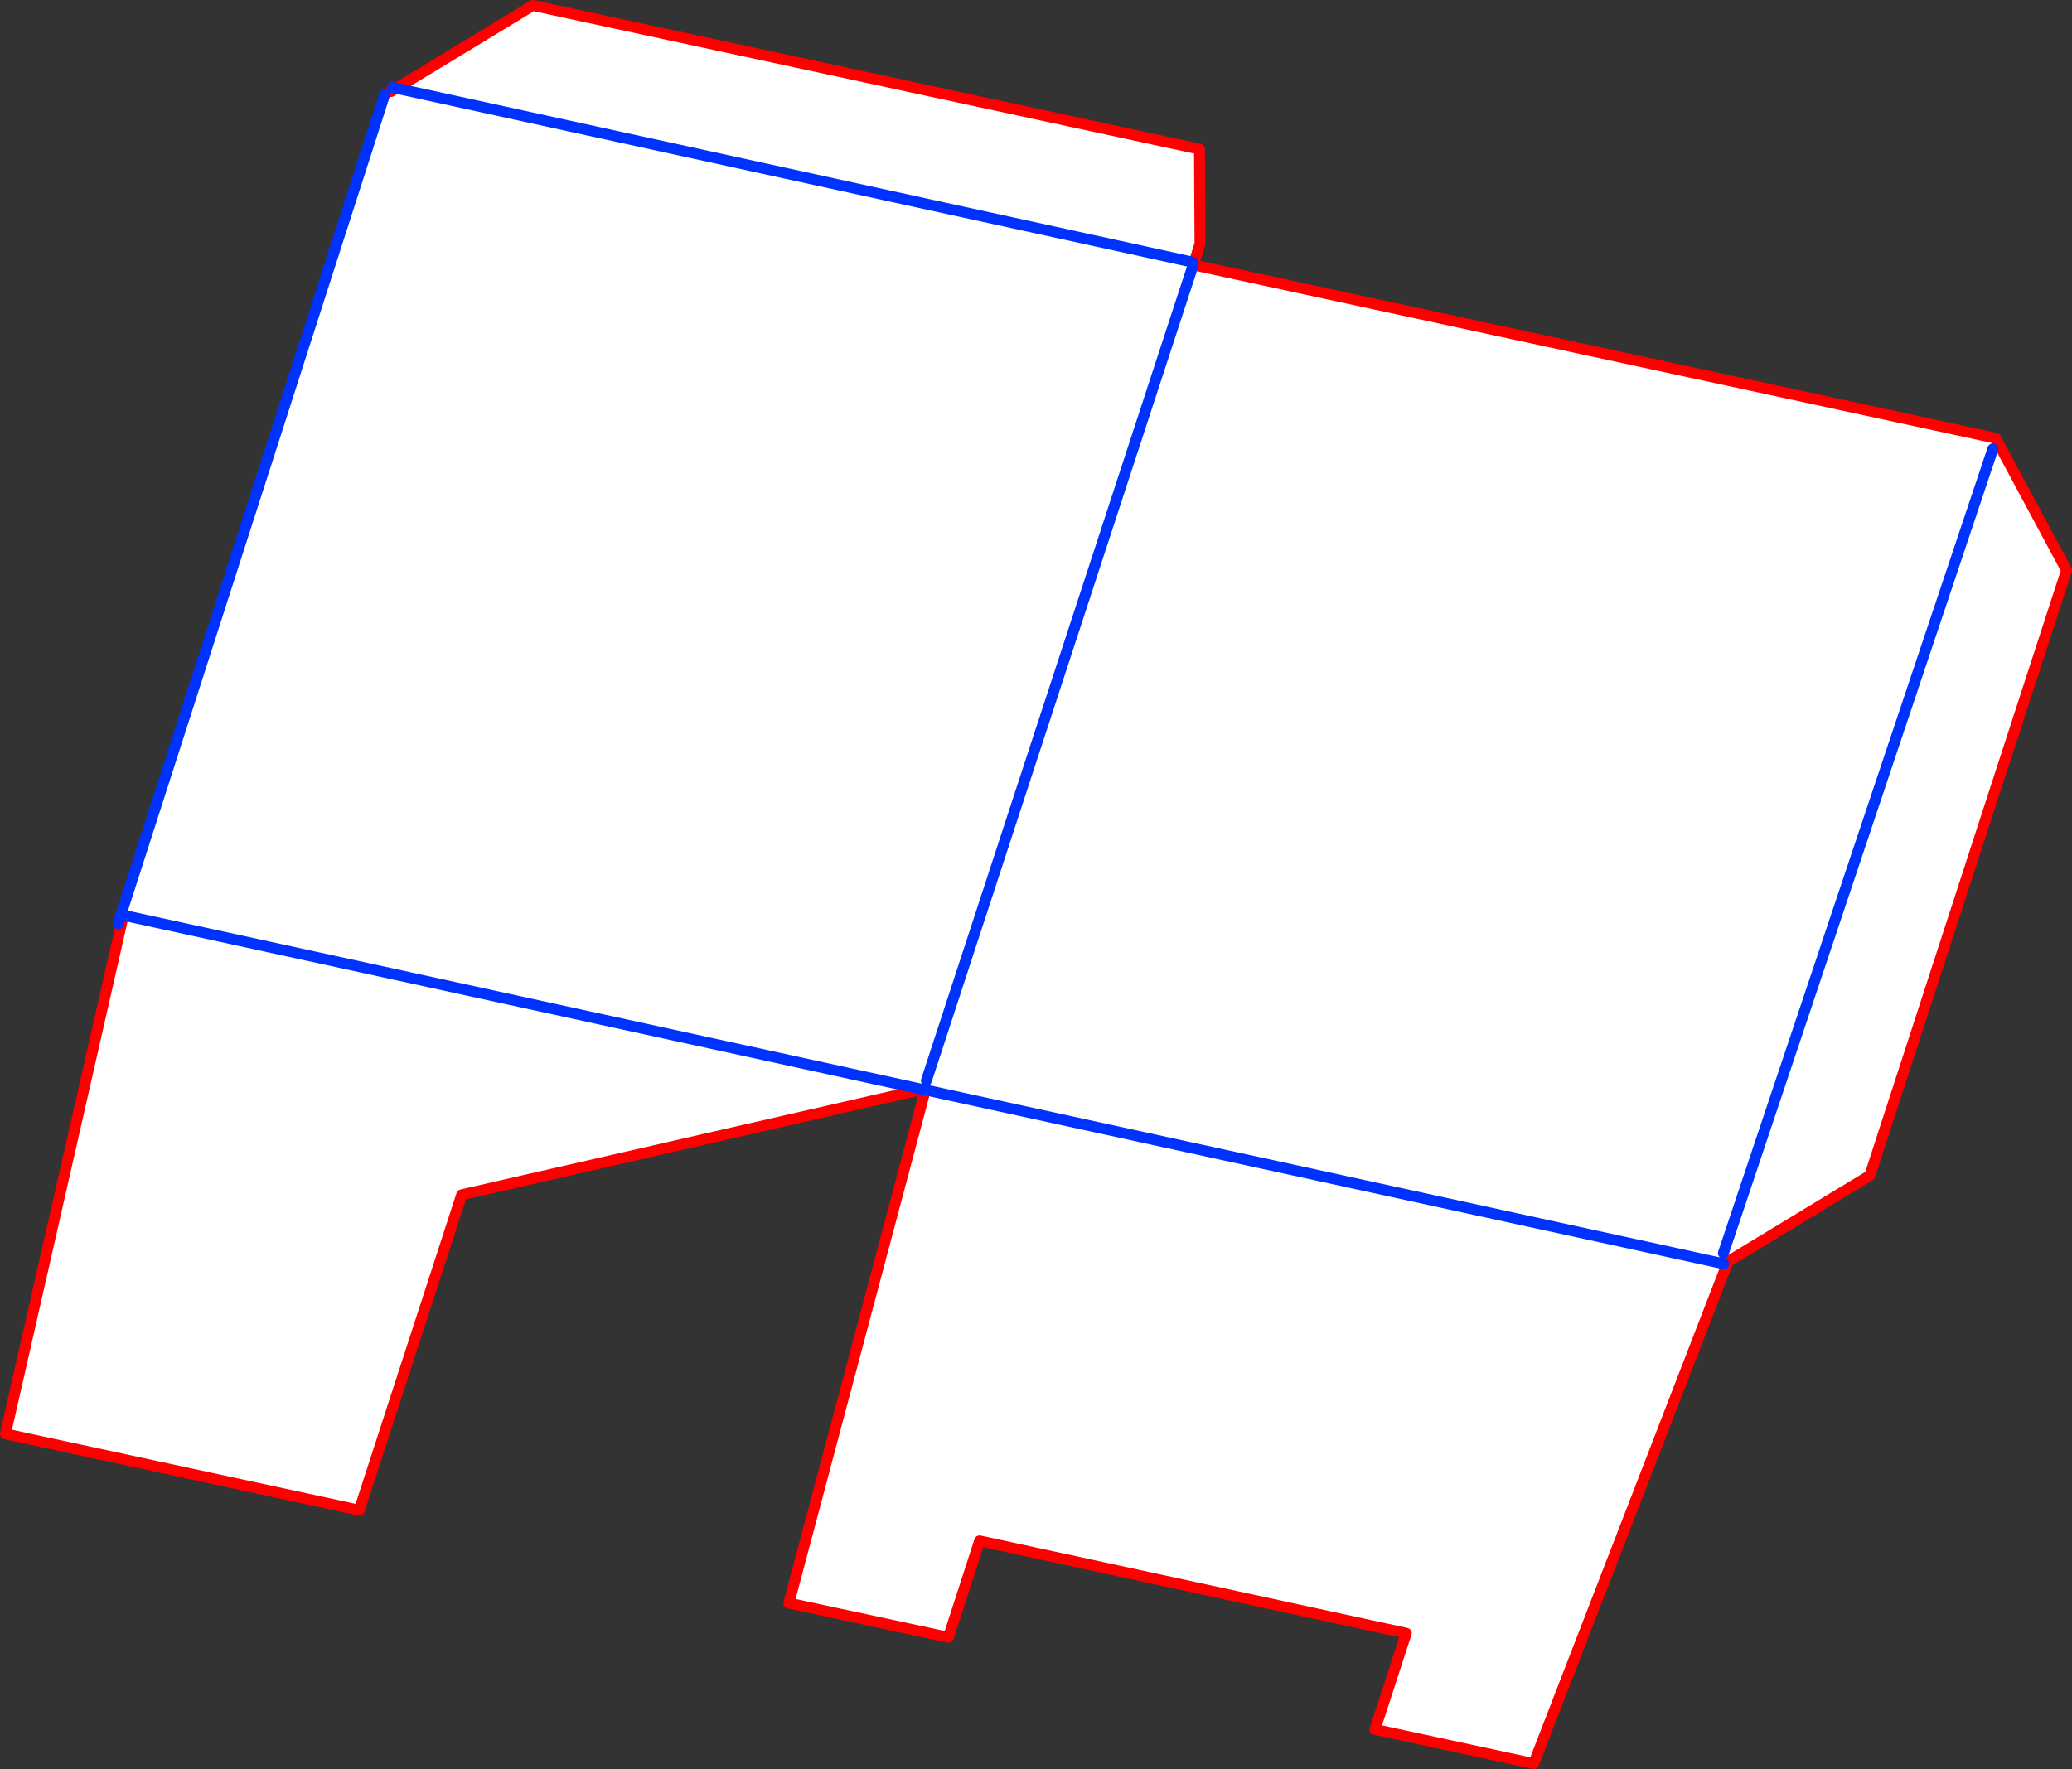
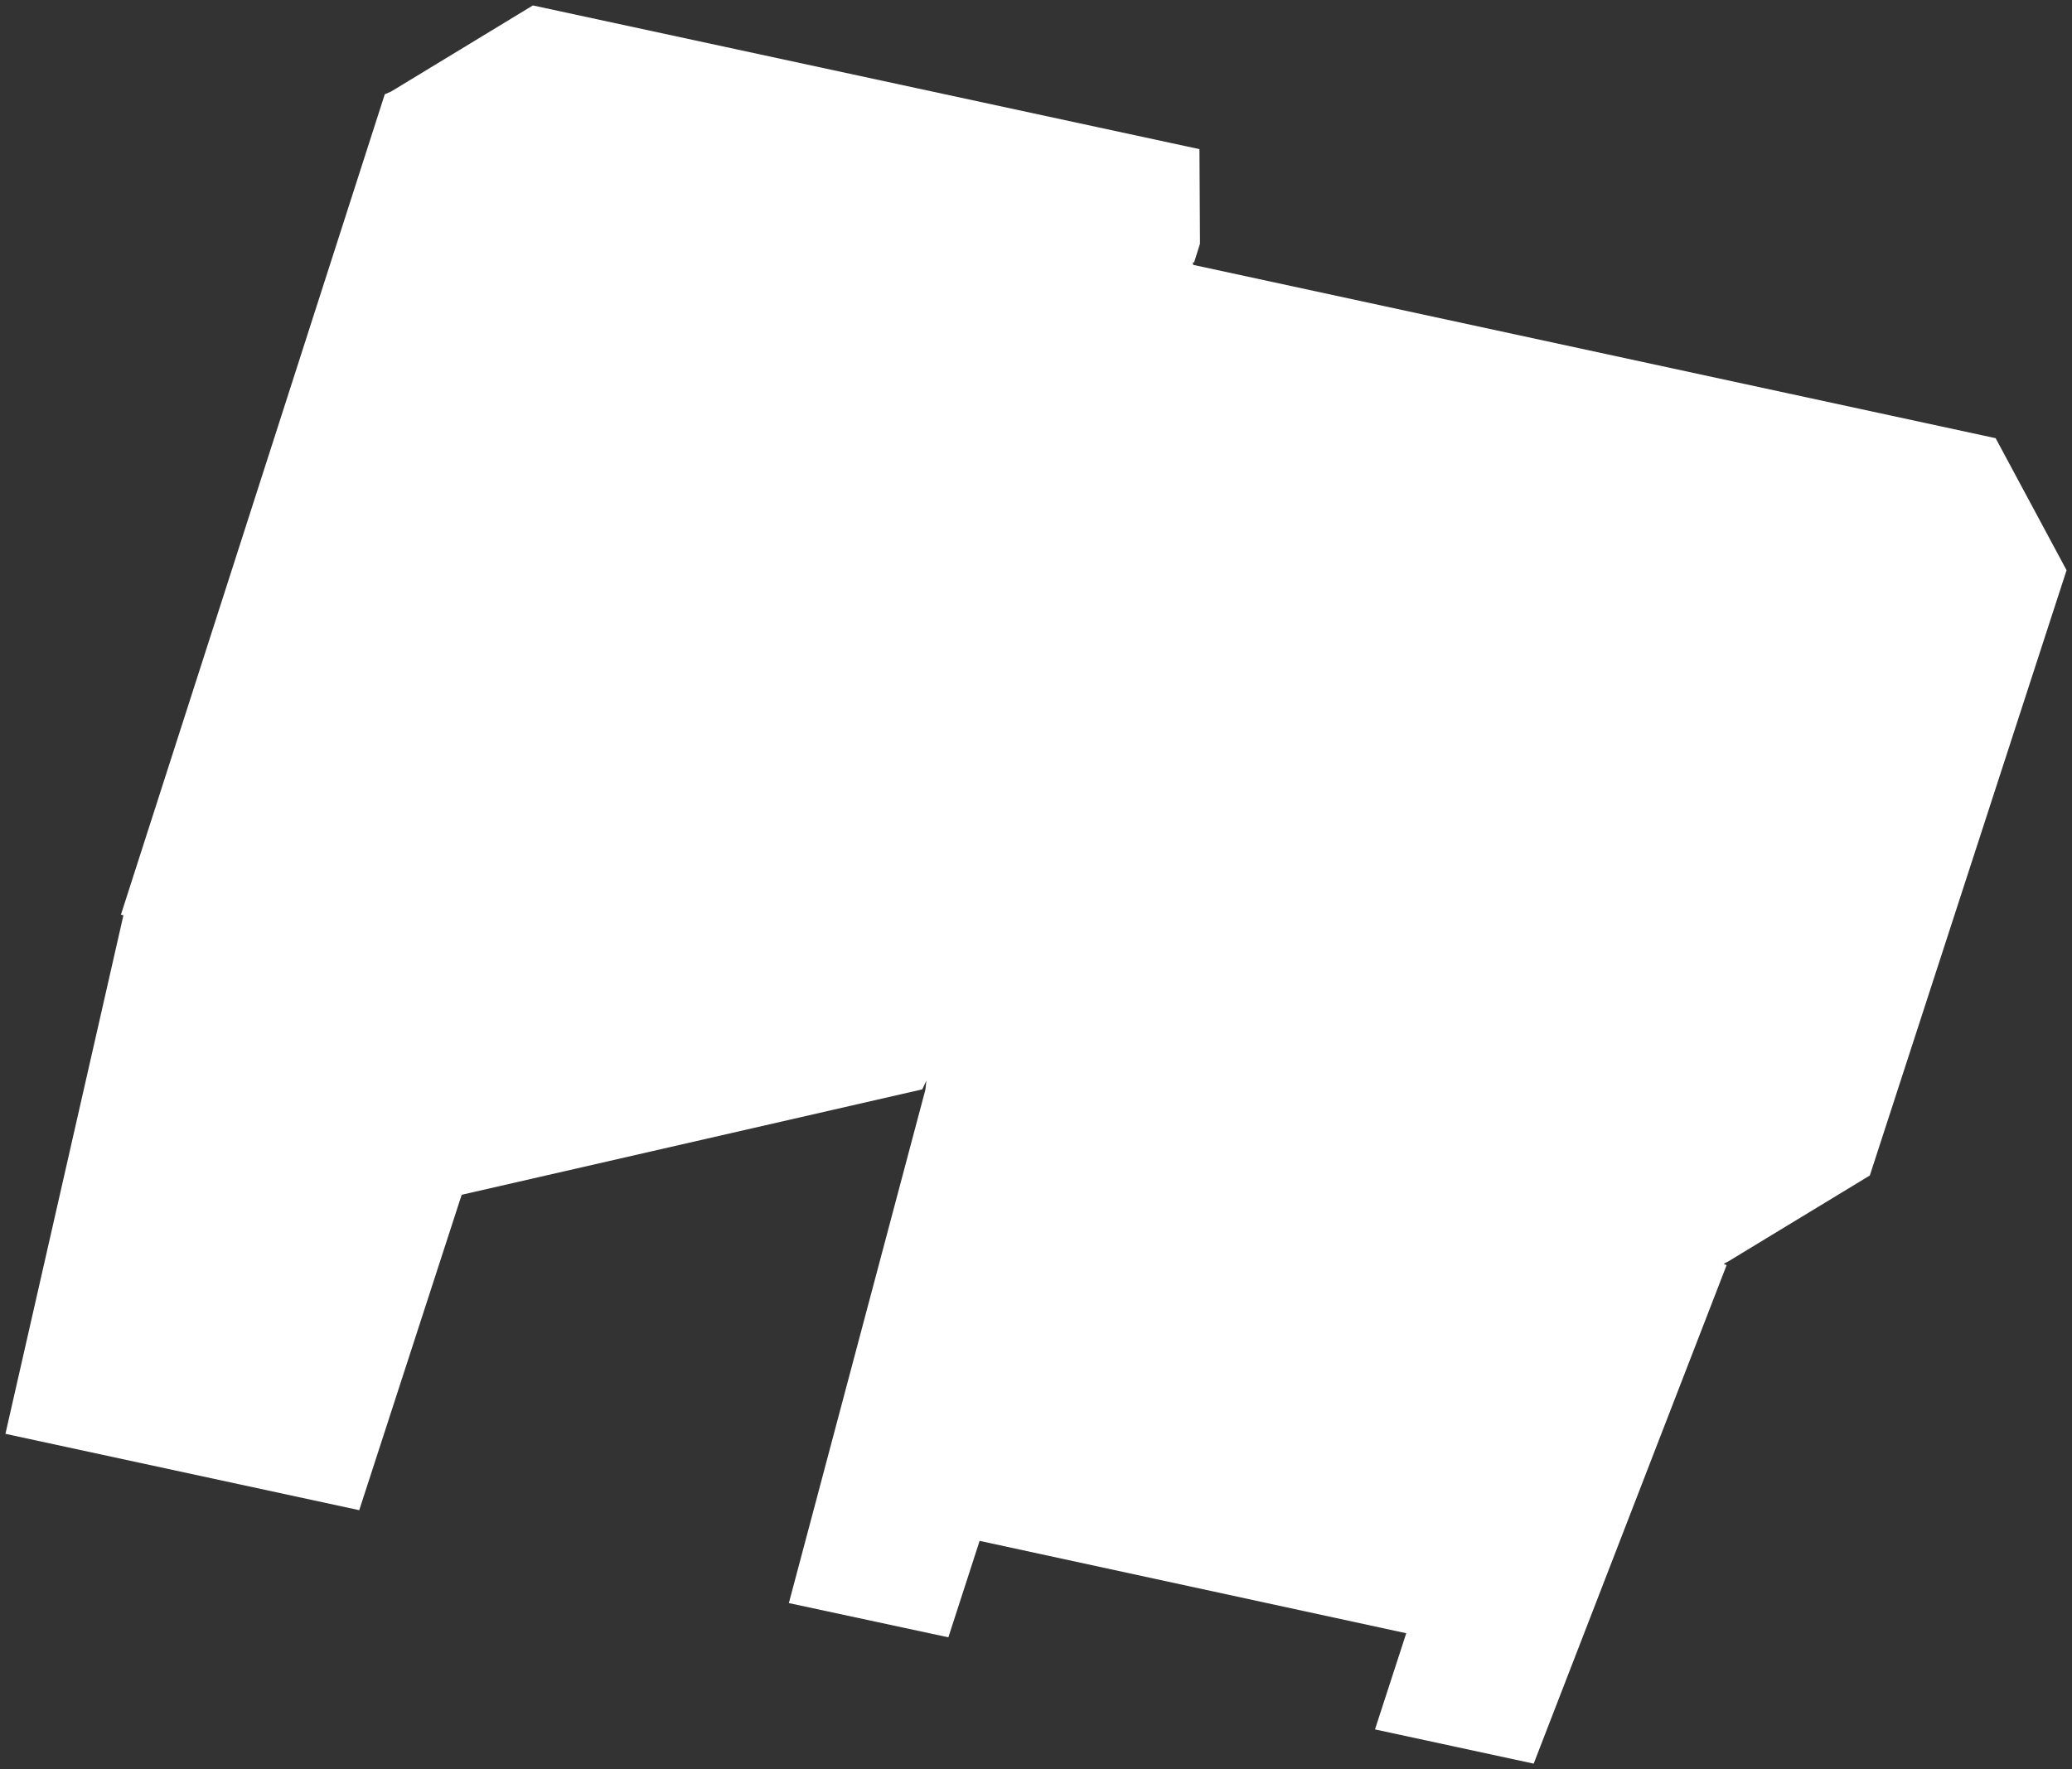
<svg xmlns="http://www.w3.org/2000/svg" height="325.6px" width="381.25px">
  <rect width="100%" height="100%" fill="#333333" stroke="none" />
  <g transform="matrix(1.0, 0.0, 0.0, 1.0, 37.1, 76.55)">
    <path d="M33.7 -59.2 L34.85 -59.7 35.85 -60.3 60.95 -75.55 183.6 -49.1 183.7 -31.7 182.6 -28.2 182.35 -28.3 182.45 -27.8 133.35 122.35 182.45 -27.8 330.1 4.1 343.15 28.4 306.95 139.8 280.85 155.65 280.05 156.05 280.6 156.3 245.1 248.05 215.9 241.75 221.65 224.05 143.15 207.05 137.4 224.8 108.05 218.5 133.15 124.1 133.15 124.05 133.2 123.8 133.35 122.35 132.6 123.95 -14.4 91.9 132.6 123.95 47.85 143.35 29.0 201.4 -36.1 187.35 -14.4 91.95 -14.4 91.9 -14.85 91.8 33.7 -59.2 M35.85 -60.3 L182.35 -28.3 35.85 -60.3 M280.05 156.05 L133.15 124.05 280.05 156.05 M329.6 6.05 L280.0 154.1 329.6 6.05" fill="#ffffff" fill-rule="evenodd" stroke="none" />
-     <path d="M35.85 -60.3 L34.85 -59.7 35.1 -60.45 M35.85 -60.3 L60.95 -75.55 183.6 -49.1 183.7 -31.7 182.6 -28.2 182.45 -27.8 330.1 4.1 343.15 28.4 306.95 139.8 280.85 155.65 280.6 156.3 245.1 248.05 215.9 241.75 221.65 224.05 143.15 207.05 137.4 224.8 108.05 218.5 133.15 124.1 133.15 124.05 133.2 123.8 132.6 123.95 47.85 143.35 29.0 201.4 -36.1 187.35 -14.4 91.95 -15.15 92.8" fill="none" stroke="#ff0000" stroke-linecap="round" stroke-linejoin="round" stroke-width="2.0" />
-     <path d="M33.7 -59.2 L-14.85 91.8 -14.4 91.9 132.6 123.95 133.15 124.05 280.05 156.05 M133.35 122.35 L182.45 -27.8 M182.35 -28.3 L35.85 -60.3 35.1 -60.45 M-15.15 92.8 L-15.35 93.45 M280.0 154.1 L329.6 6.05 M-14.85 91.8 L-15.15 92.8" fill="none" stroke="#0032ff" stroke-linecap="round" stroke-linejoin="round" stroke-width="2.0" />
  </g>
</svg>